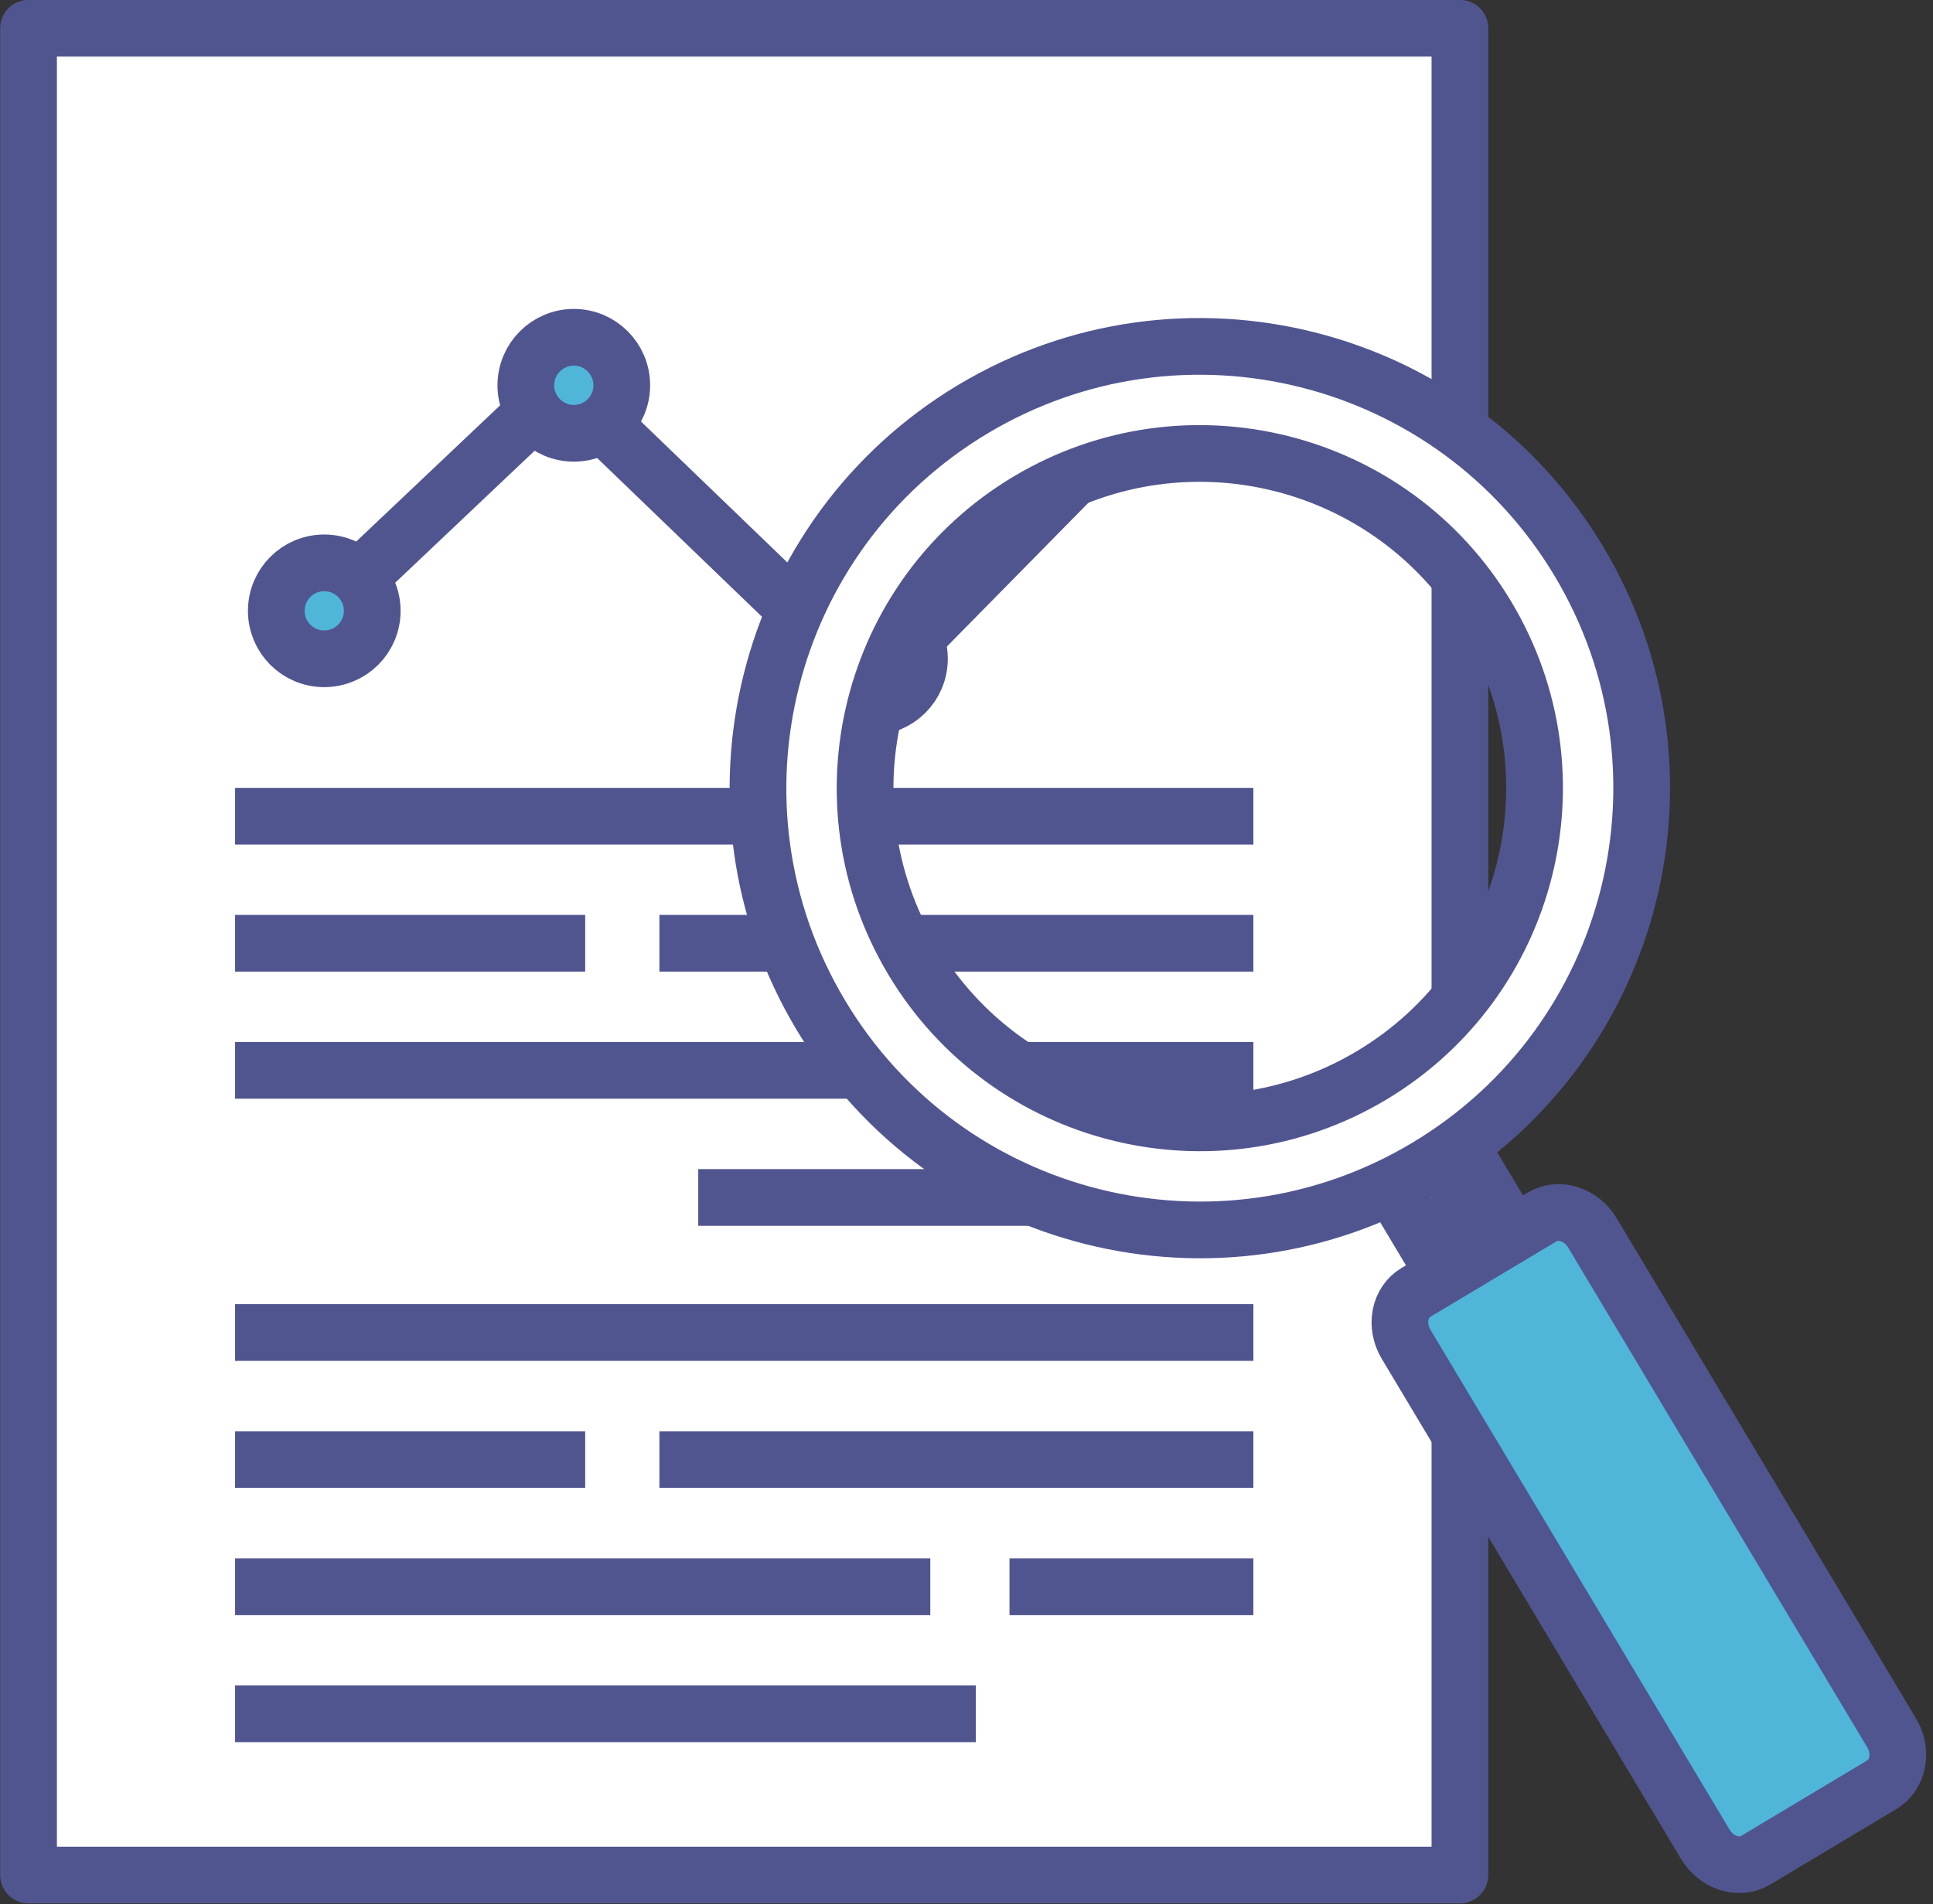
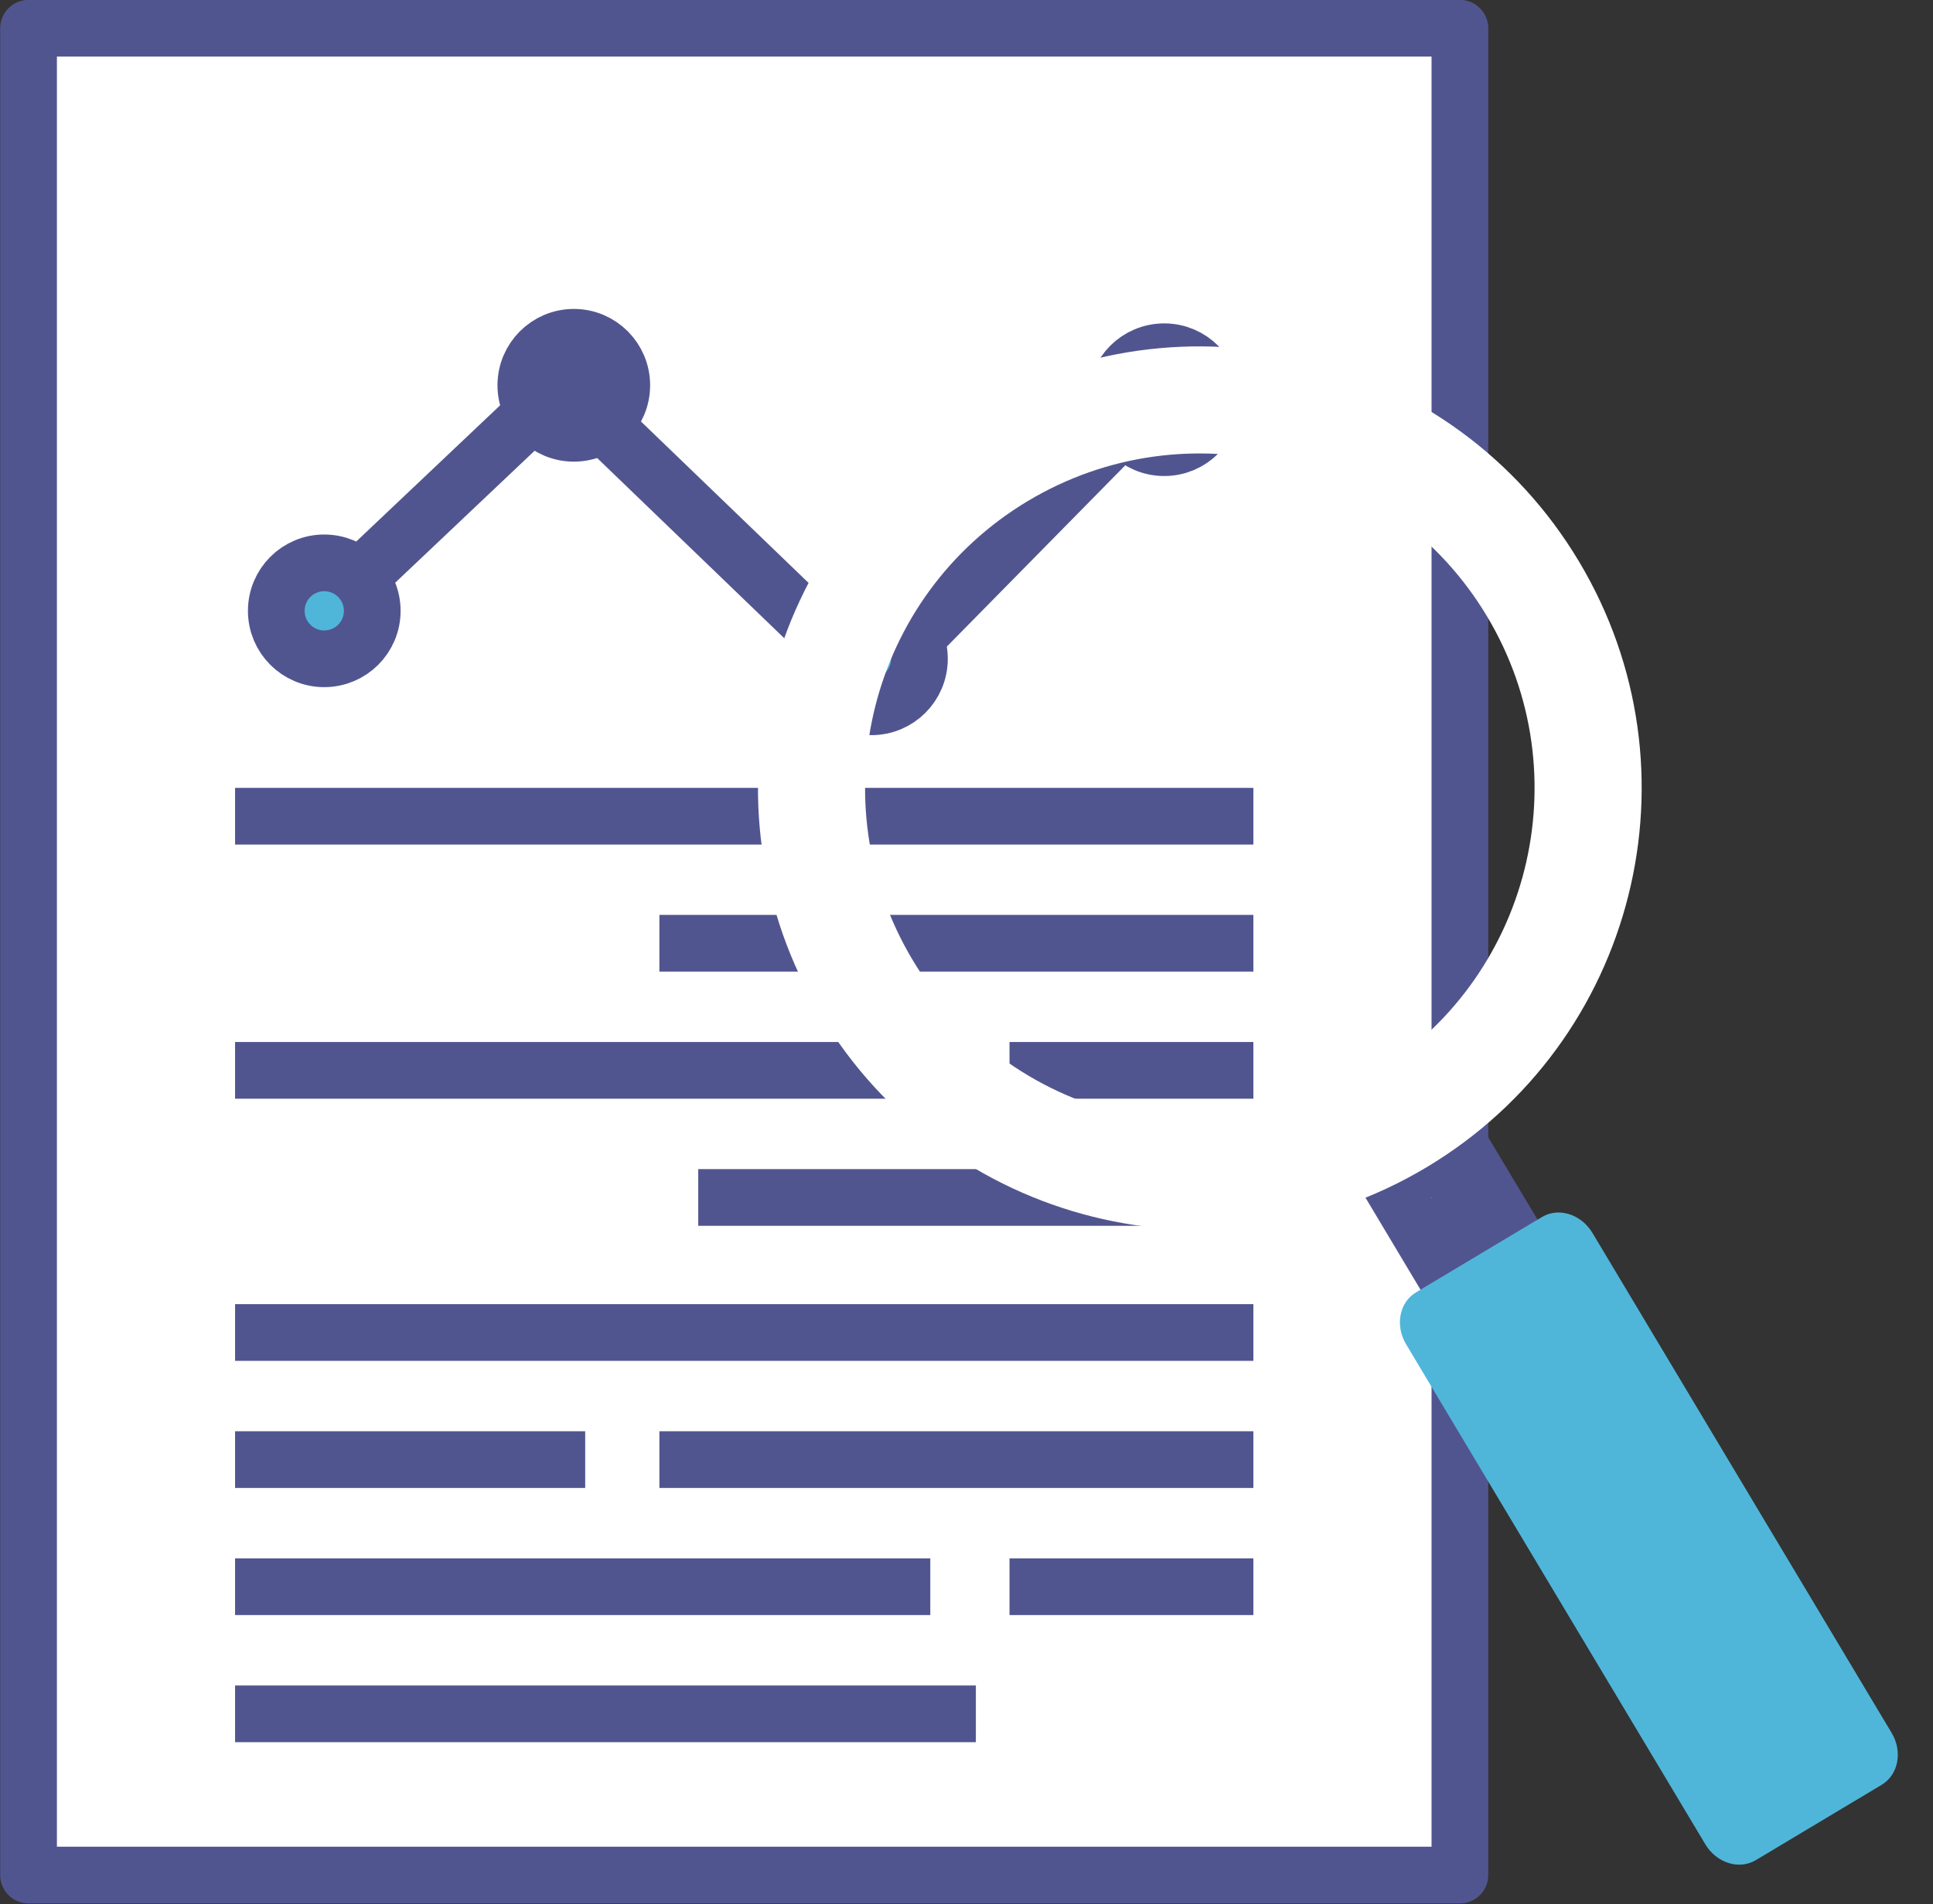
<svg xmlns="http://www.w3.org/2000/svg" height="201.5" preserveAspectRatio="xMidYMid meet" version="1.1" viewBox="110.7 111.9 204.5 201.5" width="204.5" zoomAndPan="magnify">
  <rect x="110.7" y="111.9" width="204.5" height="201.5" fill="#333333" stroke="none" />
  <g id="surface1">
    <g id="change1_1">
-       <path d="m265.15 310.31h-151.43v-195.42h151.43v195.42" fill="#fff" />
+       <path d="m265.15 310.31h-151.43v-195.42h151.43" fill="#fff" />
    </g>
    <path d="m2651.5 1148.9h-1514.3v1954.2h1514.3zm0 0" fill="none" stroke="#51558f" stroke-linecap="round" stroke-linejoin="round" stroke-miterlimit="10" stroke-width="60" transform="matrix(.1 0 0 -.1 0 425.2)" />
    <path d="m1450 2486.6l252.1 238.7 326.8-314.8 309.8 314.8" fill="none" stroke="#51558f" stroke-linecap="round" stroke-linejoin="round" stroke-miterlimit="10" stroke-width="60" transform="matrix(.1 0 0 -.1 0 425.2)" />
    <g id="change2_1">
-       <path d="m176.48 152.67c0 2.8-2.27 5.08-5.07 5.08s-5.08-2.28-5.08-5.08 2.28-5.08 5.08-5.08 5.07 2.28 5.07 5.08" fill="#4fb6da" />
-     </g>
+       </g>
    <path d="m1764.8 2725.3c0-28-22.7-50.8-50.7-50.8s-50.8 22.8-50.8 50.8 22.8 50.8 50.8 50.8 50.7-22.8 50.7-50.8zm0 0" fill="none" stroke="#51558f" stroke-linecap="round" stroke-linejoin="round" stroke-miterlimit="10" stroke-width="60" transform="matrix(.1 0 0 -.1 0 425.2)" />
    <g id="change2_2">
      <path d="m150.08 176.54c0 2.8-2.27 5.07-5.08 5.07-2.8 0-5.07-2.27-5.07-5.07 0-2.81 2.27-5.08 5.07-5.08 2.81 0 5.08 2.27 5.08 5.08" fill="#4fb6da" />
    </g>
    <path d="m1500.8 2486.6c0-28-22.7-50.7-50.8-50.7-28 0-50.7 22.7-50.7 50.7 0 28.1 22.7 50.8 50.7 50.8 28.1 0 50.8-22.7 50.8-50.8zm0 0" fill="none" stroke="#51558f" stroke-linecap="round" stroke-linejoin="round" stroke-miterlimit="10" stroke-width="60" transform="matrix(.1 0 0 -.1 0 425.2)" />
    <g id="change2_3">
      <path d="m207.97 181.61c0 2.81-2.27 5.08-5.08 5.08-2.8 0-5.07-2.27-5.07-5.08 0-2.8 2.27-5.07 5.07-5.07 2.81 0 5.08 2.27 5.08 5.07" fill="#4fb6da" />
    </g>
    <path d="m2079.7 2435.9c0-28.1-22.7-50.8-50.8-50.8-28 0-50.7 22.7-50.7 50.8 0 28 22.7 50.7 50.7 50.7 28.1 0 50.8-22.7 50.8-50.7zm0 0" fill="none" stroke="#51558f" stroke-linecap="round" stroke-linejoin="round" stroke-miterlimit="10" stroke-width="60" transform="matrix(.1 0 0 -.1 0 425.2)" />
    <g id="change2_4">
      <path d="m238.94 154.2c0 2.8-2.27 5.07-5.07 5.07-2.81 0-5.08-2.27-5.08-5.07 0-2.81 2.27-5.08 5.08-5.08 2.8 0 5.07 2.27 5.07 5.08" fill="#4fb6da" />
    </g>
    <path d="m2389.4 2710c0-28-22.7-50.7-50.7-50.7-28.1 0-50.8 22.7-50.8 50.7 0 28.1 22.7 50.8 50.8 50.8 28 0 50.7-22.7 50.7-50.8zm0 0" fill="none" stroke="#51558f" stroke-linecap="round" stroke-linejoin="round" stroke-miterlimit="10" stroke-width="60" transform="matrix(.1 0 0 -.1 0 425.2)" />
    <path d="m1355.7 2269.3h1077.3" fill="none" stroke="#51558f" stroke-miterlimit="10" stroke-width="60" transform="matrix(.1 0 0 -.1 0 425.2)" />
-     <path d="m1355.7 2134.9h370.4" fill="none" stroke="#51558f" stroke-miterlimit="10" stroke-width="60" transform="matrix(.1 0 0 -.1 0 425.2)" />
    <path d="m1804.6 2134.9h628.4" fill="none" stroke="#51558f" stroke-miterlimit="10" stroke-width="60" transform="matrix(.1 0 0 -.1 0 425.2)" />
    <path d="m1355.7 2000.4h735.5" fill="none" stroke="#51558f" stroke-miterlimit="10" stroke-width="60" transform="matrix(.1 0 0 -.1 0 425.2)" />
    <path d="m1845.7 1865.9h587.3" fill="none" stroke="#51558f" stroke-miterlimit="10" stroke-width="60" transform="matrix(.1 0 0 -.1 0 425.2)" />
    <path d="m2175 2000.4h258" fill="none" stroke="#51558f" stroke-miterlimit="10" stroke-width="60" transform="matrix(.1 0 0 -.1 0 425.2)" />
    <path d="m1355.7 1723h1077.3" fill="none" stroke="#51558f" stroke-miterlimit="10" stroke-width="60" transform="matrix(.1 0 0 -.1 0 425.2)" />
    <path d="m1355.7 1588.5h370.4" fill="none" stroke="#51558f" stroke-miterlimit="10" stroke-width="60" transform="matrix(.1 0 0 -.1 0 425.2)" />
    <path d="m1804.6 1588.5h628.4" fill="none" stroke="#51558f" stroke-miterlimit="10" stroke-width="60" transform="matrix(.1 0 0 -.1 0 425.2)" />
    <path d="m1355.7 1454h735.5" fill="none" stroke="#51558f" stroke-miterlimit="10" stroke-width="60" transform="matrix(.1 0 0 -.1 0 425.2)" />
    <path d="m1355.7 1319.5h783.7" fill="none" stroke="#51558f" stroke-miterlimit="10" stroke-width="60" transform="matrix(.1 0 0 -.1 0 425.2)" />
    <path d="m2175 1454h258" fill="none" stroke="#51558f" stroke-miterlimit="10" stroke-width="60" transform="matrix(.1 0 0 -.1 0 425.2)" />
    <path d="m2707.9 1827l-72.4-43.2-55.3 92.5 72.3 43.2z" fill="none" stroke="#51558f" stroke-miterlimit="10" stroke-width="60" transform="matrix(.1 0 0 -.1 0 425.2)" />
    <g id="change2_5">
      <path d="m310.82 295.26c1.19 1.98 0.72 4.44-1.05 5.5l-13.31 7.97c-1.77 1.06-4.16 0.31-5.35-1.68l-31.65-52.9c-1.19-1.98-0.72-4.45 1.05-5.5l13.32-7.97c1.76-1.06 4.15-0.3 5.34 1.68l31.65 52.9" fill="#4fb6da" />
    </g>
-     <path d="m3108.2 1299.4c11.9-19.8 7.2-44.4-10.5-55l-133.1-79.7c-17.7-10.6-41.6-3.1-53.5 16.8l-316.5 529c-11.9 19.8-7.2 44.5 10.5 55l133.2 79.7c17.6 10.6 41.5 3 53.4-16.8z" fill="none" stroke="#51558f" stroke-miterlimit="10" stroke-width="60" transform="matrix(.1 0 0 -.1 0 425.2)" />
    <g id="change1_2">
      <path d="m255.81 225.69c-16.78 10.04-38.52 4.57-48.56-12.21s-4.58-38.53 12.2-48.57c16.79-10.04 38.53-4.57 48.57 12.21s4.58 38.52-12.21 48.57zm-42.17-70.5c-22.15 13.26-29.37 41.95-16.11 64.11 13.25 22.15 41.95 29.36 64.1 16.11s29.37-41.96 16.11-64.11c-13.25-22.15-41.95-29.36-64.1-16.11" fill="#fff" />
    </g>
-     <path d="m2558.1 1995.1c-167.8-100.4-385.2-45.7-485.6 122.1s-45.8 385.3 122 485.7c167.9 100.4 385.3 45.7 485.7-122.1s45.8-385.2-122.1-485.7zm-421.7 705c-221.5-132.6-293.7-419.5-161.1-641.1 132.5-221.5 419.5-293.6 641-161.1s293.7 419.6 161.1 641.1c-132.5 221.5-419.5 293.6-641 161.1z" fill="none" stroke="#51558f" stroke-miterlimit="10" stroke-width="60" transform="matrix(.1 0 0 -.1 0 425.2)" />
  </g>
</svg>